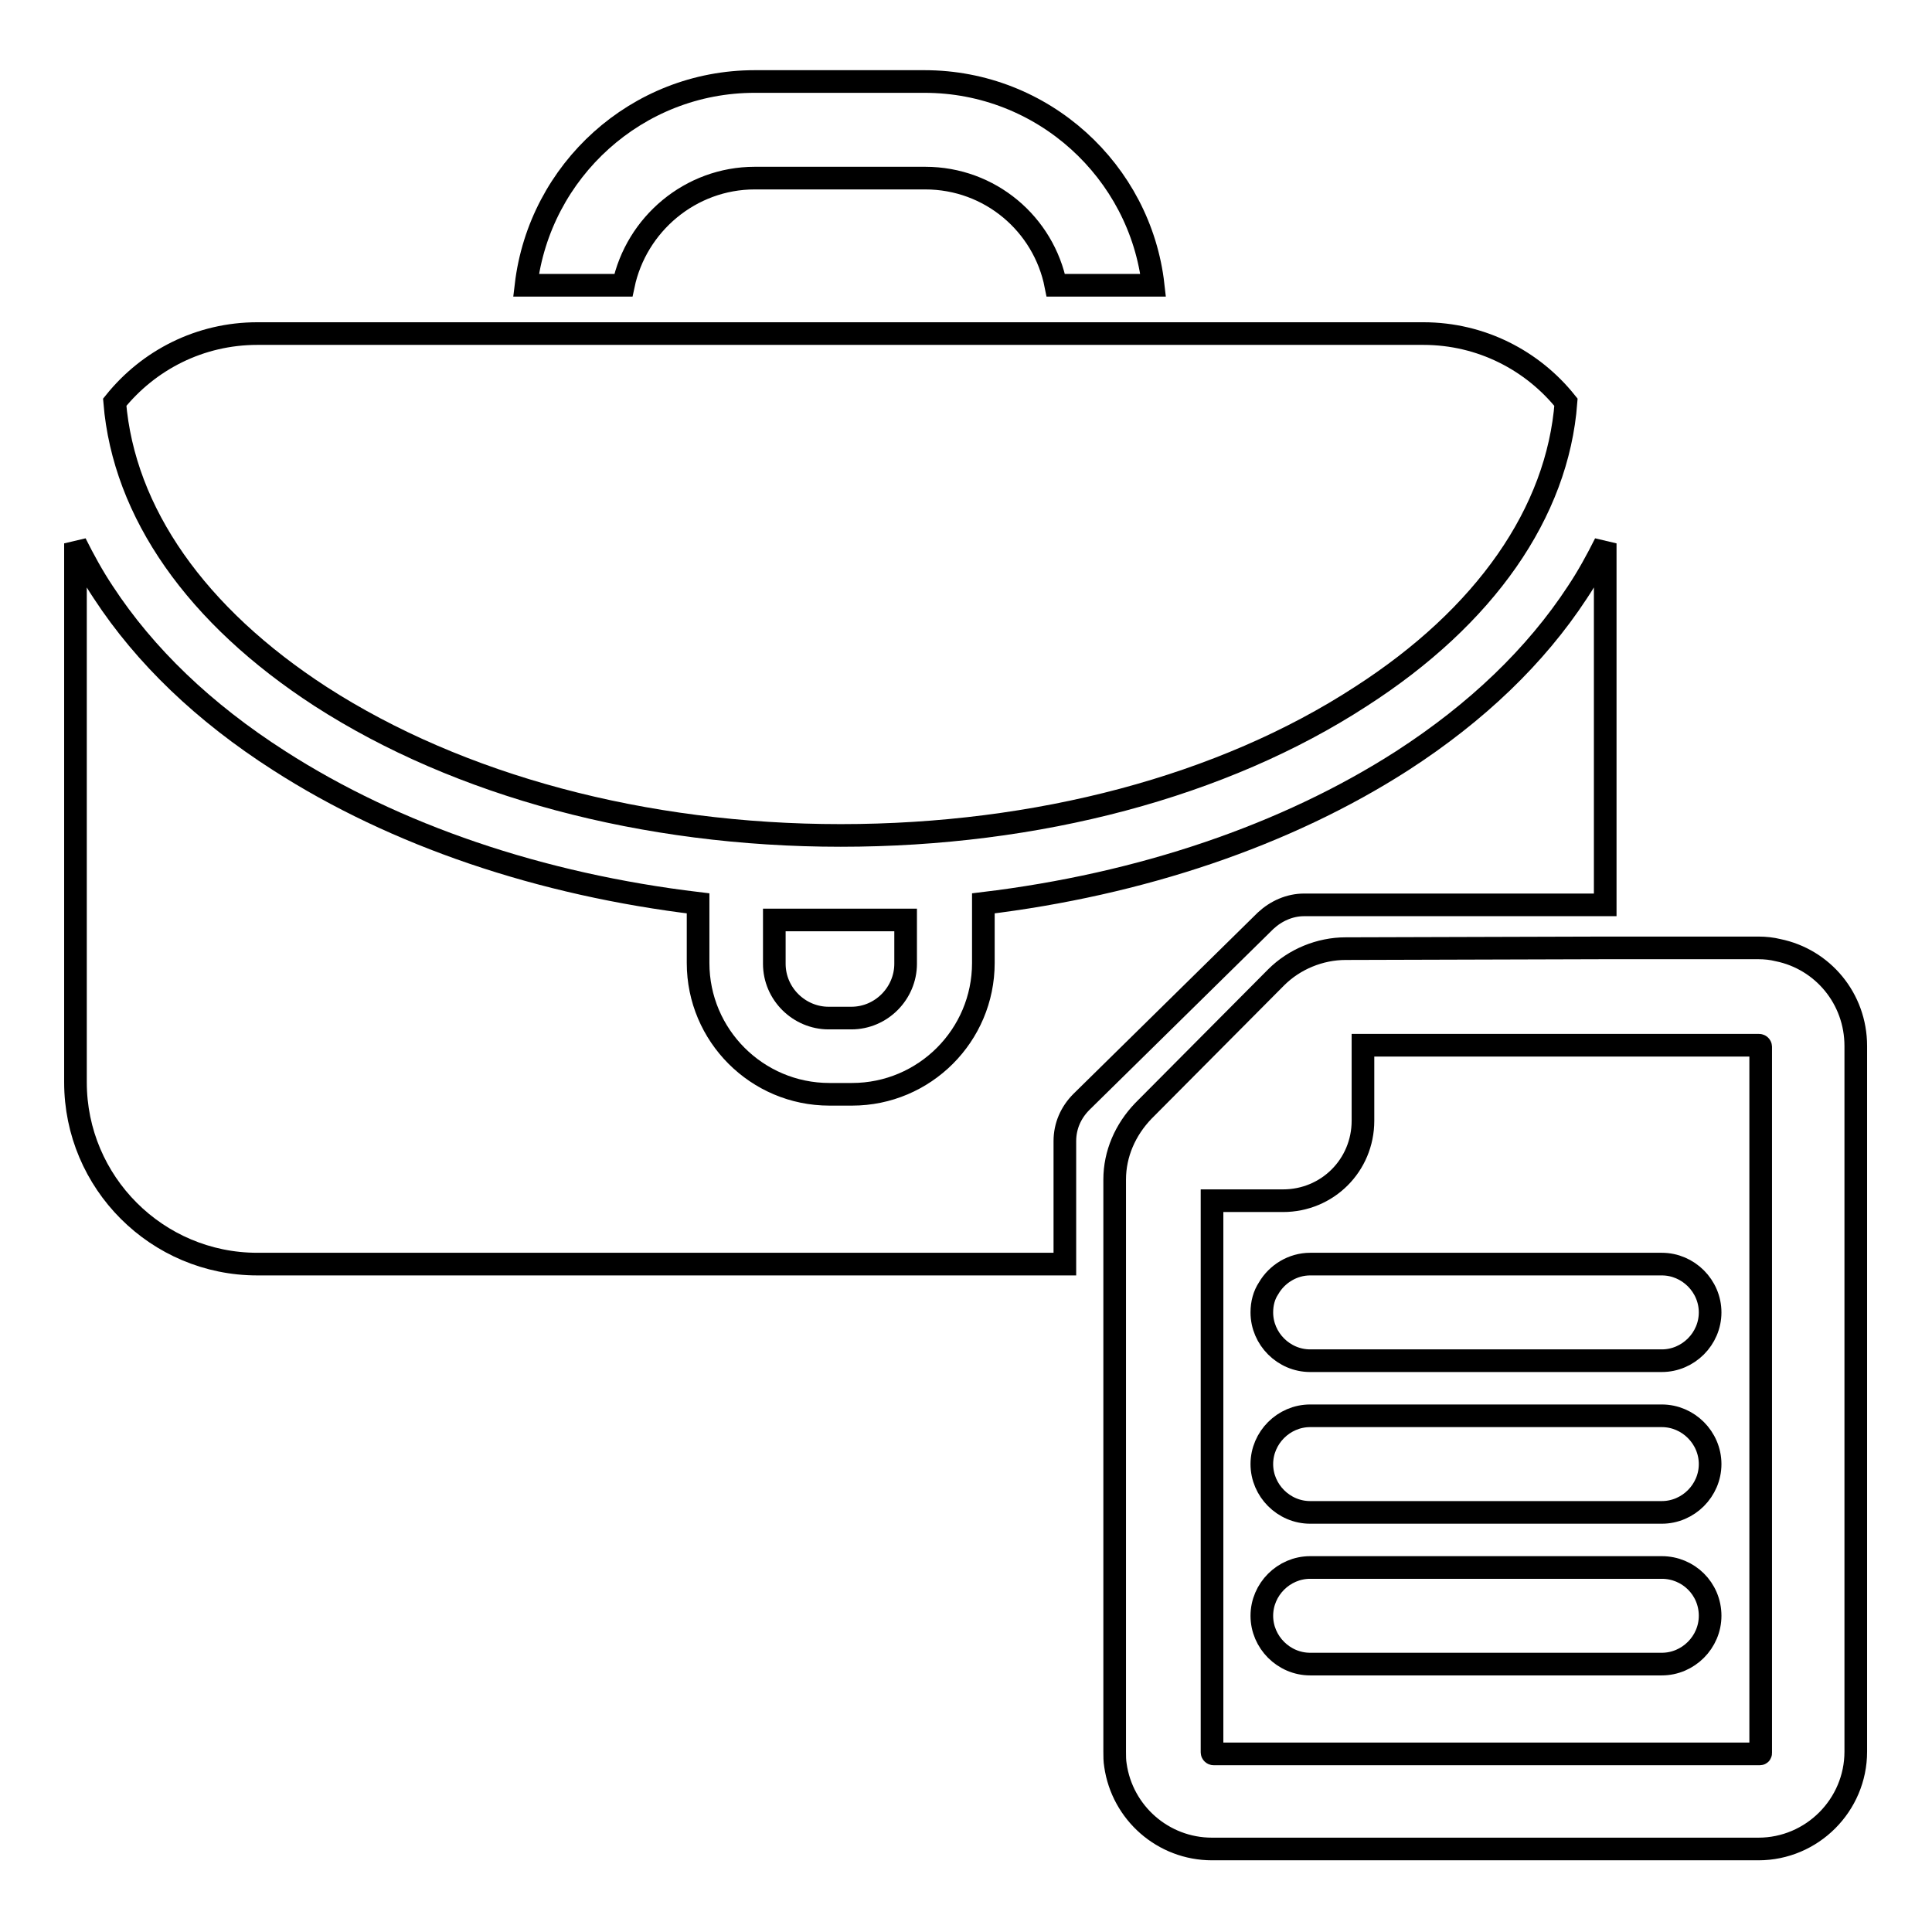
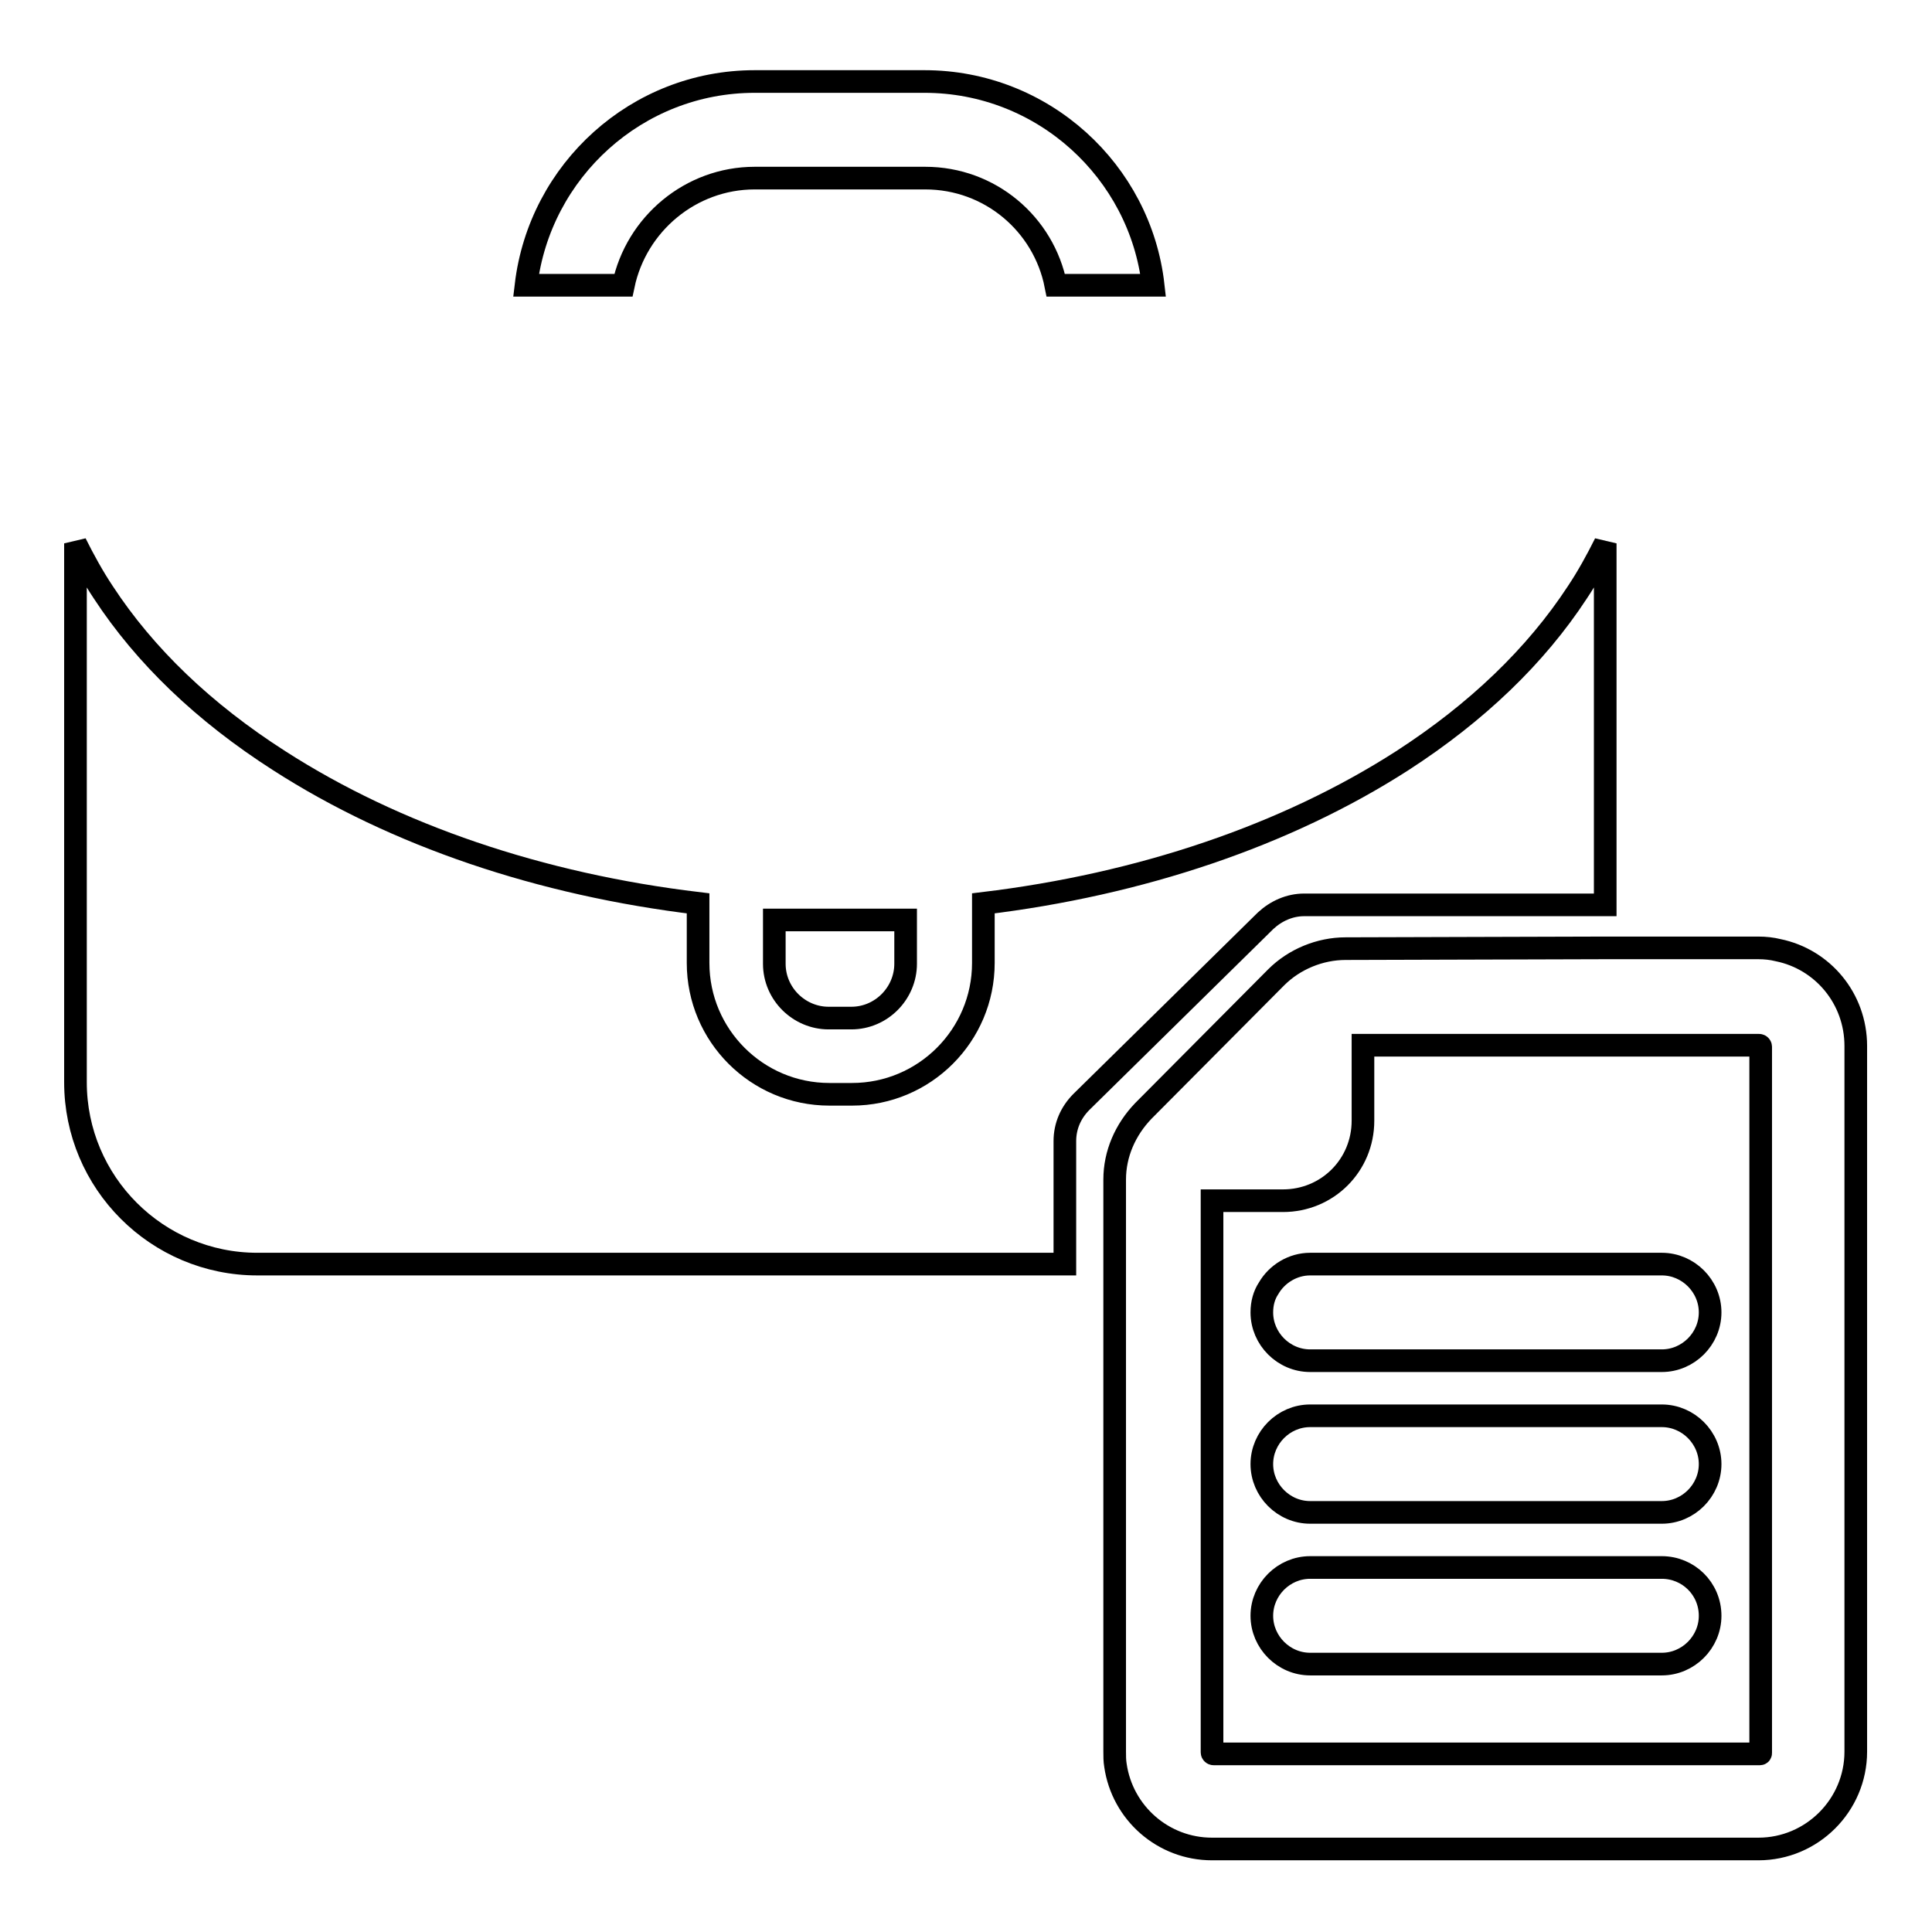
<svg xmlns="http://www.w3.org/2000/svg" version="1.1" x="0px" y="0px" viewBox="0 0 256 256" enable-background="new 0 0 256 256" xml:space="preserve">
  <g>
    <g>
      <g>
        <g>
          <path stroke-width="3" fill-opacity="0" stroke="#000000" d="M100,23.6h22.6c8.6,0,15.7,6.1,17.3,14.2h12.9c-1.7-15.1-14.6-27-30.3-27H100c-15.6,0-28.5,11.8-30.3,27h12.9C84.3,29.7,91.5,23.6,100,23.6z" />
-           <path stroke-width="3" fill-opacity="0" stroke="#000000" d="M42.5,92.3c18.3,11.8,42.8,18.4,68.9,18.4c26.1,0,50.6-6.5,68.9-18.4c16.5-10.6,26.1-24.4,27.2-39c-4.4-5.5-11.2-9.1-18.9-9.1h-35.5h-12.8h-58H69.6H34.1c-7.6,0-14.4,3.5-18.9,9.1C16.4,67.9,26,81.6,42.5,92.3z" />
          <path stroke-width="3" fill-opacity="0" stroke="#000000" d="M102.6,127.7c0,4,3.3,7.2,7.2,7.2h3c4,0,7.2-3.3,7.2-7.2v-5.8h-17.4V127.7L102.6,127.7z" />
          <path stroke-width="3" fill-opacity="0" stroke="#000000" d="M34.1,167.5h107v-16.3c0-2,0.8-3.8,2.2-5.2l24.4-24c1.4-1.3,3.2-2.1,5.1-2.1h39.9V72c-1.1,2.2-2.3,4.4-3.7,6.5c-5.5,8.4-13.3,15.9-23.2,22.3c-15.4,9.9-34.7,16.4-55.5,18.9v2.1v5.8c0,9.6-7.8,17.4-17.4,17.4h-3c-9.6,0-17.4-7.8-17.4-17.4v-5.8v-2.1c-20.9-2.5-40.1-9-55.5-18.9C27,94.4,19.2,86.9,13.7,78.5c-1.4-2.1-2.6-4.3-3.7-6.5v71.4C10,156.7,20.8,167.5,34.1,167.5z" />
          <g>
-             <path stroke-width="3" fill-opacity="0" stroke="#000000" d="M178.3,125.7c-3.4,0-6.8,1.4-9.2,3.8l-17.6,17.7c-2.4,2.5-3.8,5.7-3.8,9.1v11.1v3.2v3.2v58.3c0,0.6,0,1.2,0.1,1.8c0.9,6.3,6.3,11.1,12.8,11.1h72.4c7.1,0,12.9-5.8,12.9-12.9v-93.5c0-6.3-4.4-11.5-10.3-12.7c-0.8-0.2-1.7-0.3-2.6-0.3h-14h-3.2h-3.2L178.3,125.7L178.3,125.7z M219.1,138.5h14c0.1,0,0.2,0.1,0.2,0.2v93.6c0,0,0,0,0,0c0,0.1-0.1,0.1-0.1,0.1c0,0,0,0,0,0h-72.4c-0.1,0-0.2-0.1-0.2-0.2v-58.3v-3.2v-3.2v-8.4h9.4c5.9,0,10.6-4.7,10.6-10.6v-10h32.3h3.2L219.1,138.5L219.1,138.5z" />
+             <path stroke-width="3" fill-opacity="0" stroke="#000000" d="M178.3,125.7c-3.4,0-6.8,1.4-9.2,3.8l-17.6,17.7c-2.4,2.5-3.8,5.7-3.8,9.1v11.1v3.2v3.2v58.3c0,0.6,0,1.2,0.1,1.8c0.9,6.3,6.3,11.1,12.8,11.1h72.4c7.1,0,12.9-5.8,12.9-12.9v-93.5c0-6.3-4.4-11.5-10.3-12.7c-0.8-0.2-1.7-0.3-2.6-0.3h-14h-3.2h-3.2L178.3,125.7L178.3,125.7z M219.1,138.5h14c0.1,0,0.2,0.1,0.2,0.2v93.6c0,0,0,0,0,0c0,0.1-0.1,0.1-0.1,0.1c0,0,0,0,0,0h-72.4c-0.1,0-0.2-0.1-0.2-0.2v-58.3v-3.2v-3.2v-8.4h9.4c5.9,0,10.6-4.7,10.6-10.6v-10h3.2L219.1,138.5L219.1,138.5z" />
            <path stroke-width="3" fill-opacity="0" stroke="#000000" d="M201.4,167.5h-27.8c-2.3,0-4.4,1.3-5.5,3.2c-0.6,0.9-0.9,2-0.9,3.2v0c0,3.5,2.9,6.4,6.4,6.4h46.6c3.5,0,6.4-2.9,6.4-6.4s-2.9-6.4-6.4-6.4h-12.9L201.4,167.5L201.4,167.5z" />
            <path stroke-width="3" fill-opacity="0" stroke="#000000" d="M220.2,207.7h-46.6c-3.5,0-6.4,2.9-6.4,6.4c0,3.5,2.9,6.4,6.4,6.4h46.6c3.5,0,6.4-2.9,6.4-6.4C226.6,210.5,223.7,207.7,220.2,207.7z" />
            <path stroke-width="3" fill-opacity="0" stroke="#000000" d="M220.2,187.6h-46.6c-3.5,0-6.4,2.9-6.4,6.4c0,3.5,2.9,6.4,6.4,6.4h46.6c3.5,0,6.4-2.9,6.4-6.4C226.6,190.5,223.7,187.6,220.2,187.6z" />
          </g>
        </g>
      </g>
      <g />
      <g />
      <g />
      <g />
      <g />
      <g />
      <g />
      <g />
      <g />
      <g />
      <g />
      <g />
      <g />
      <g />
      <g />
    </g>
  </g>
</svg>